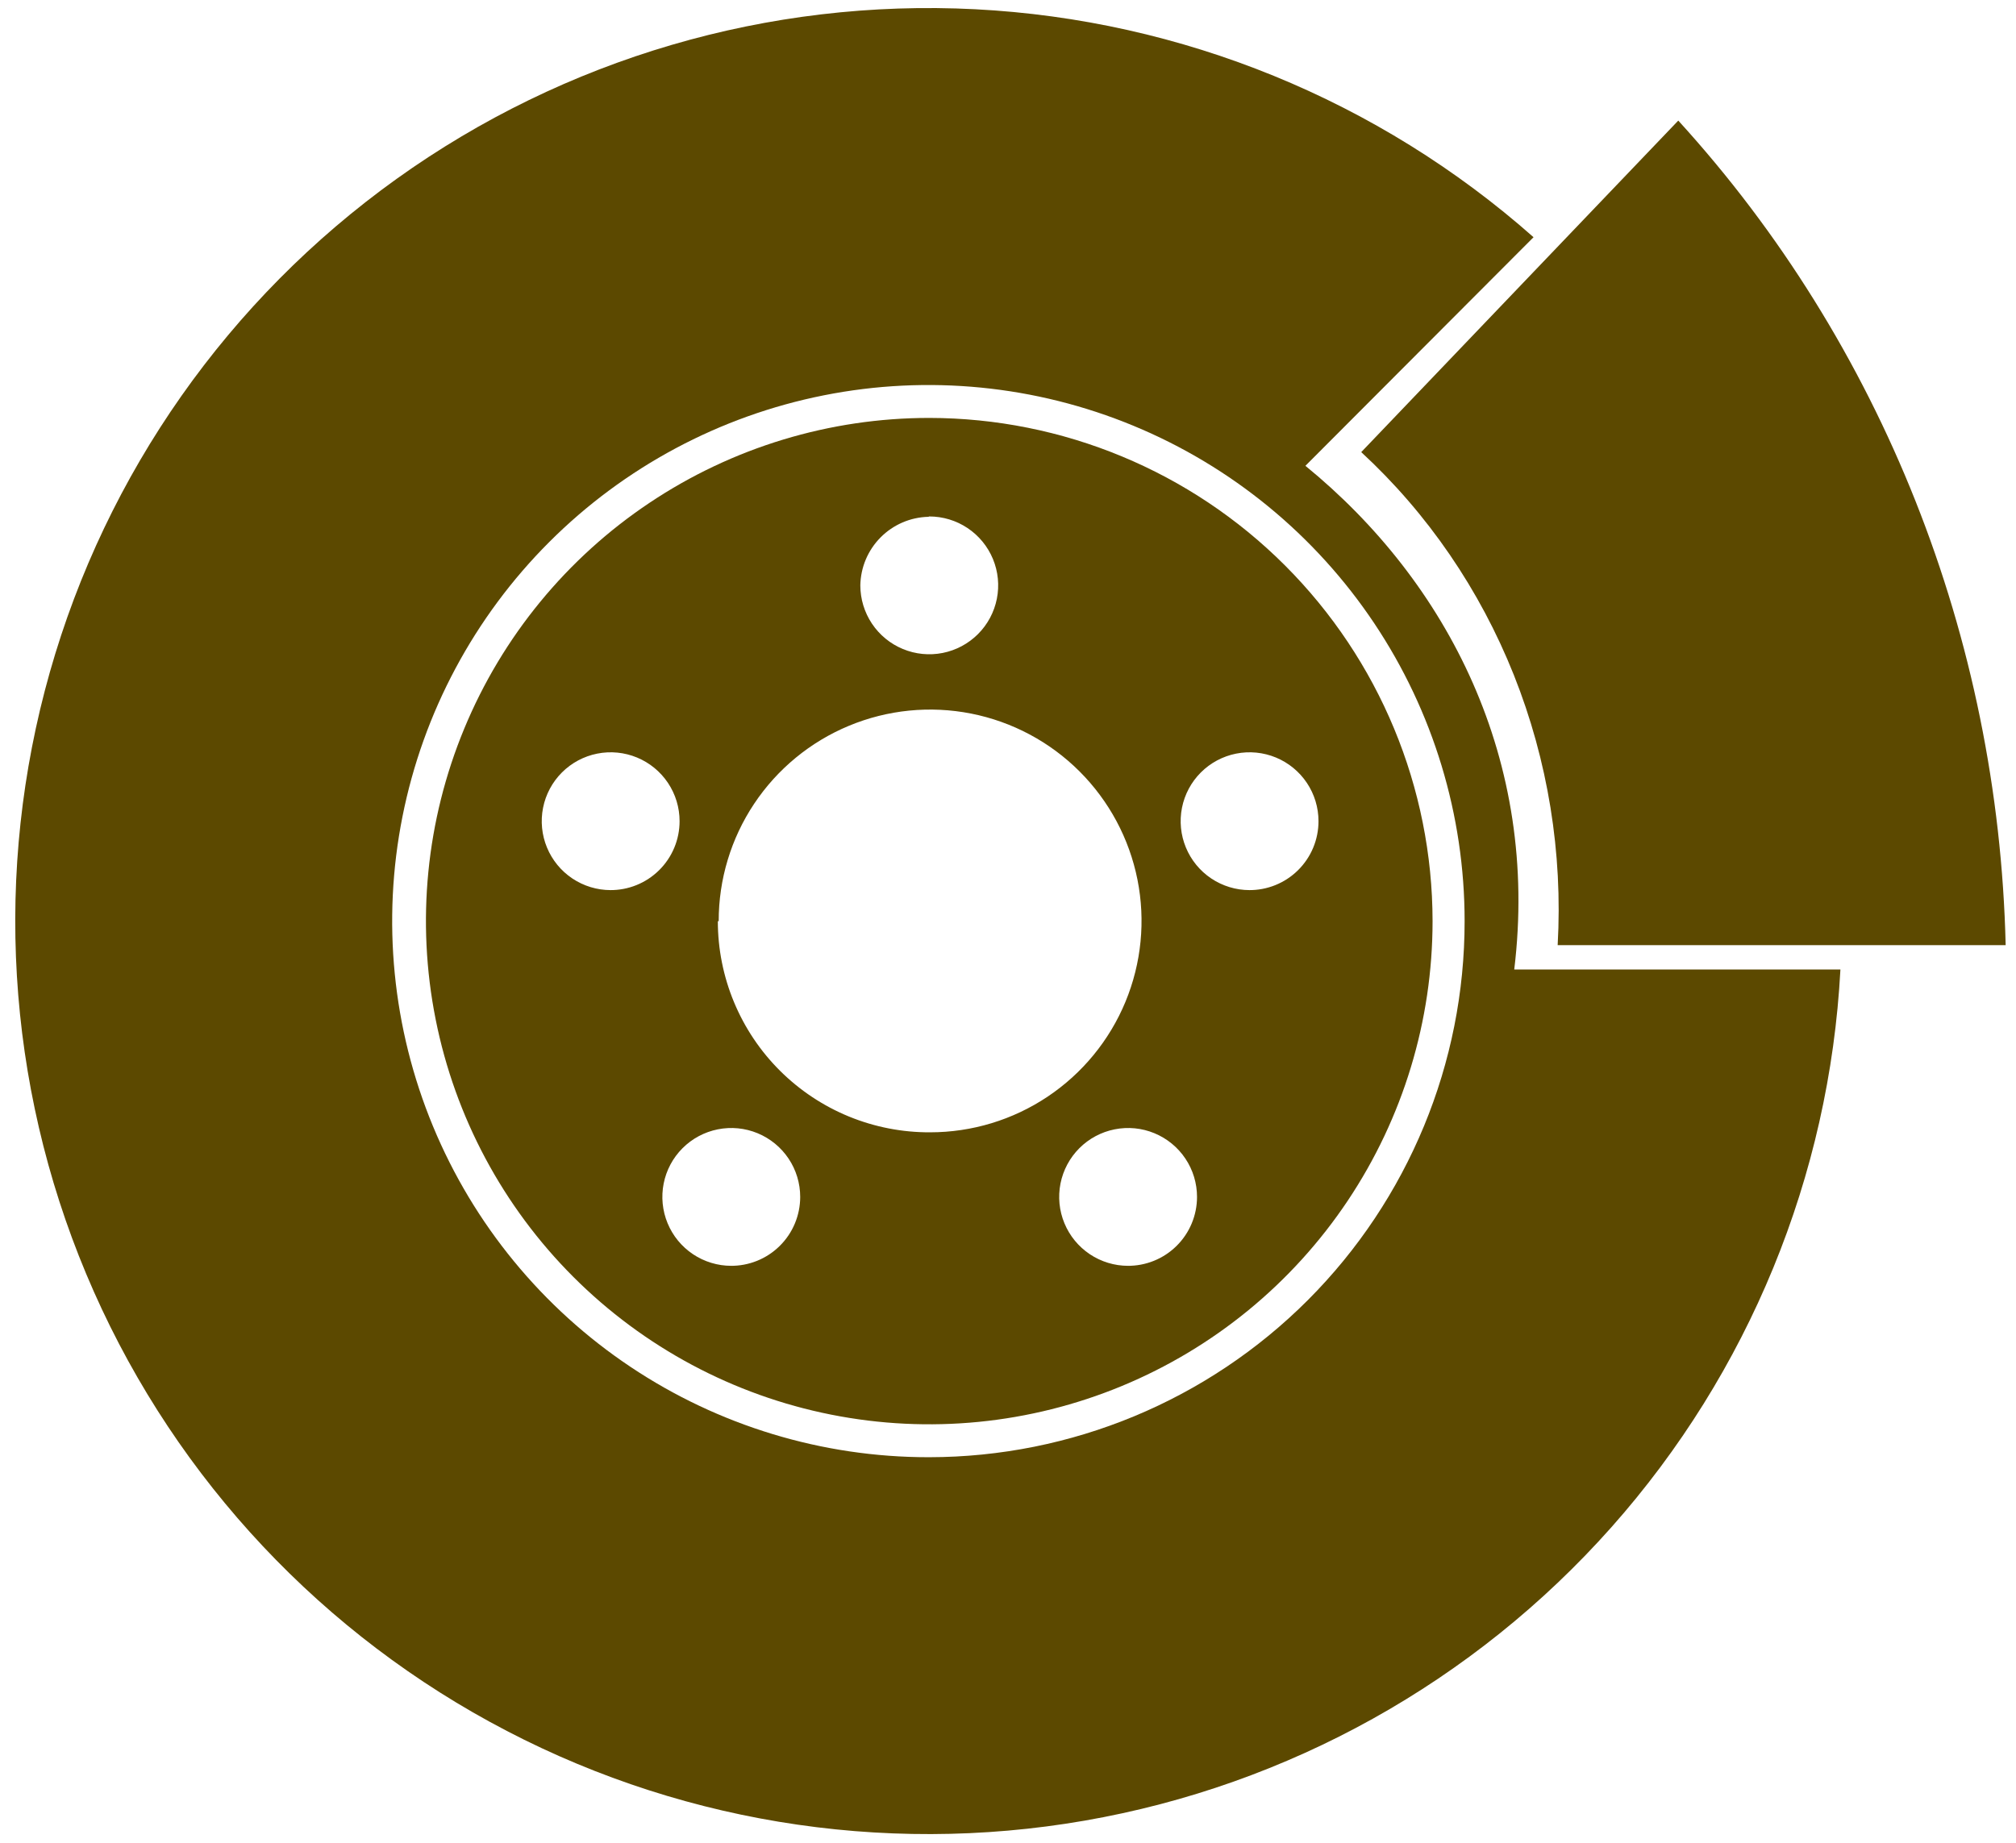
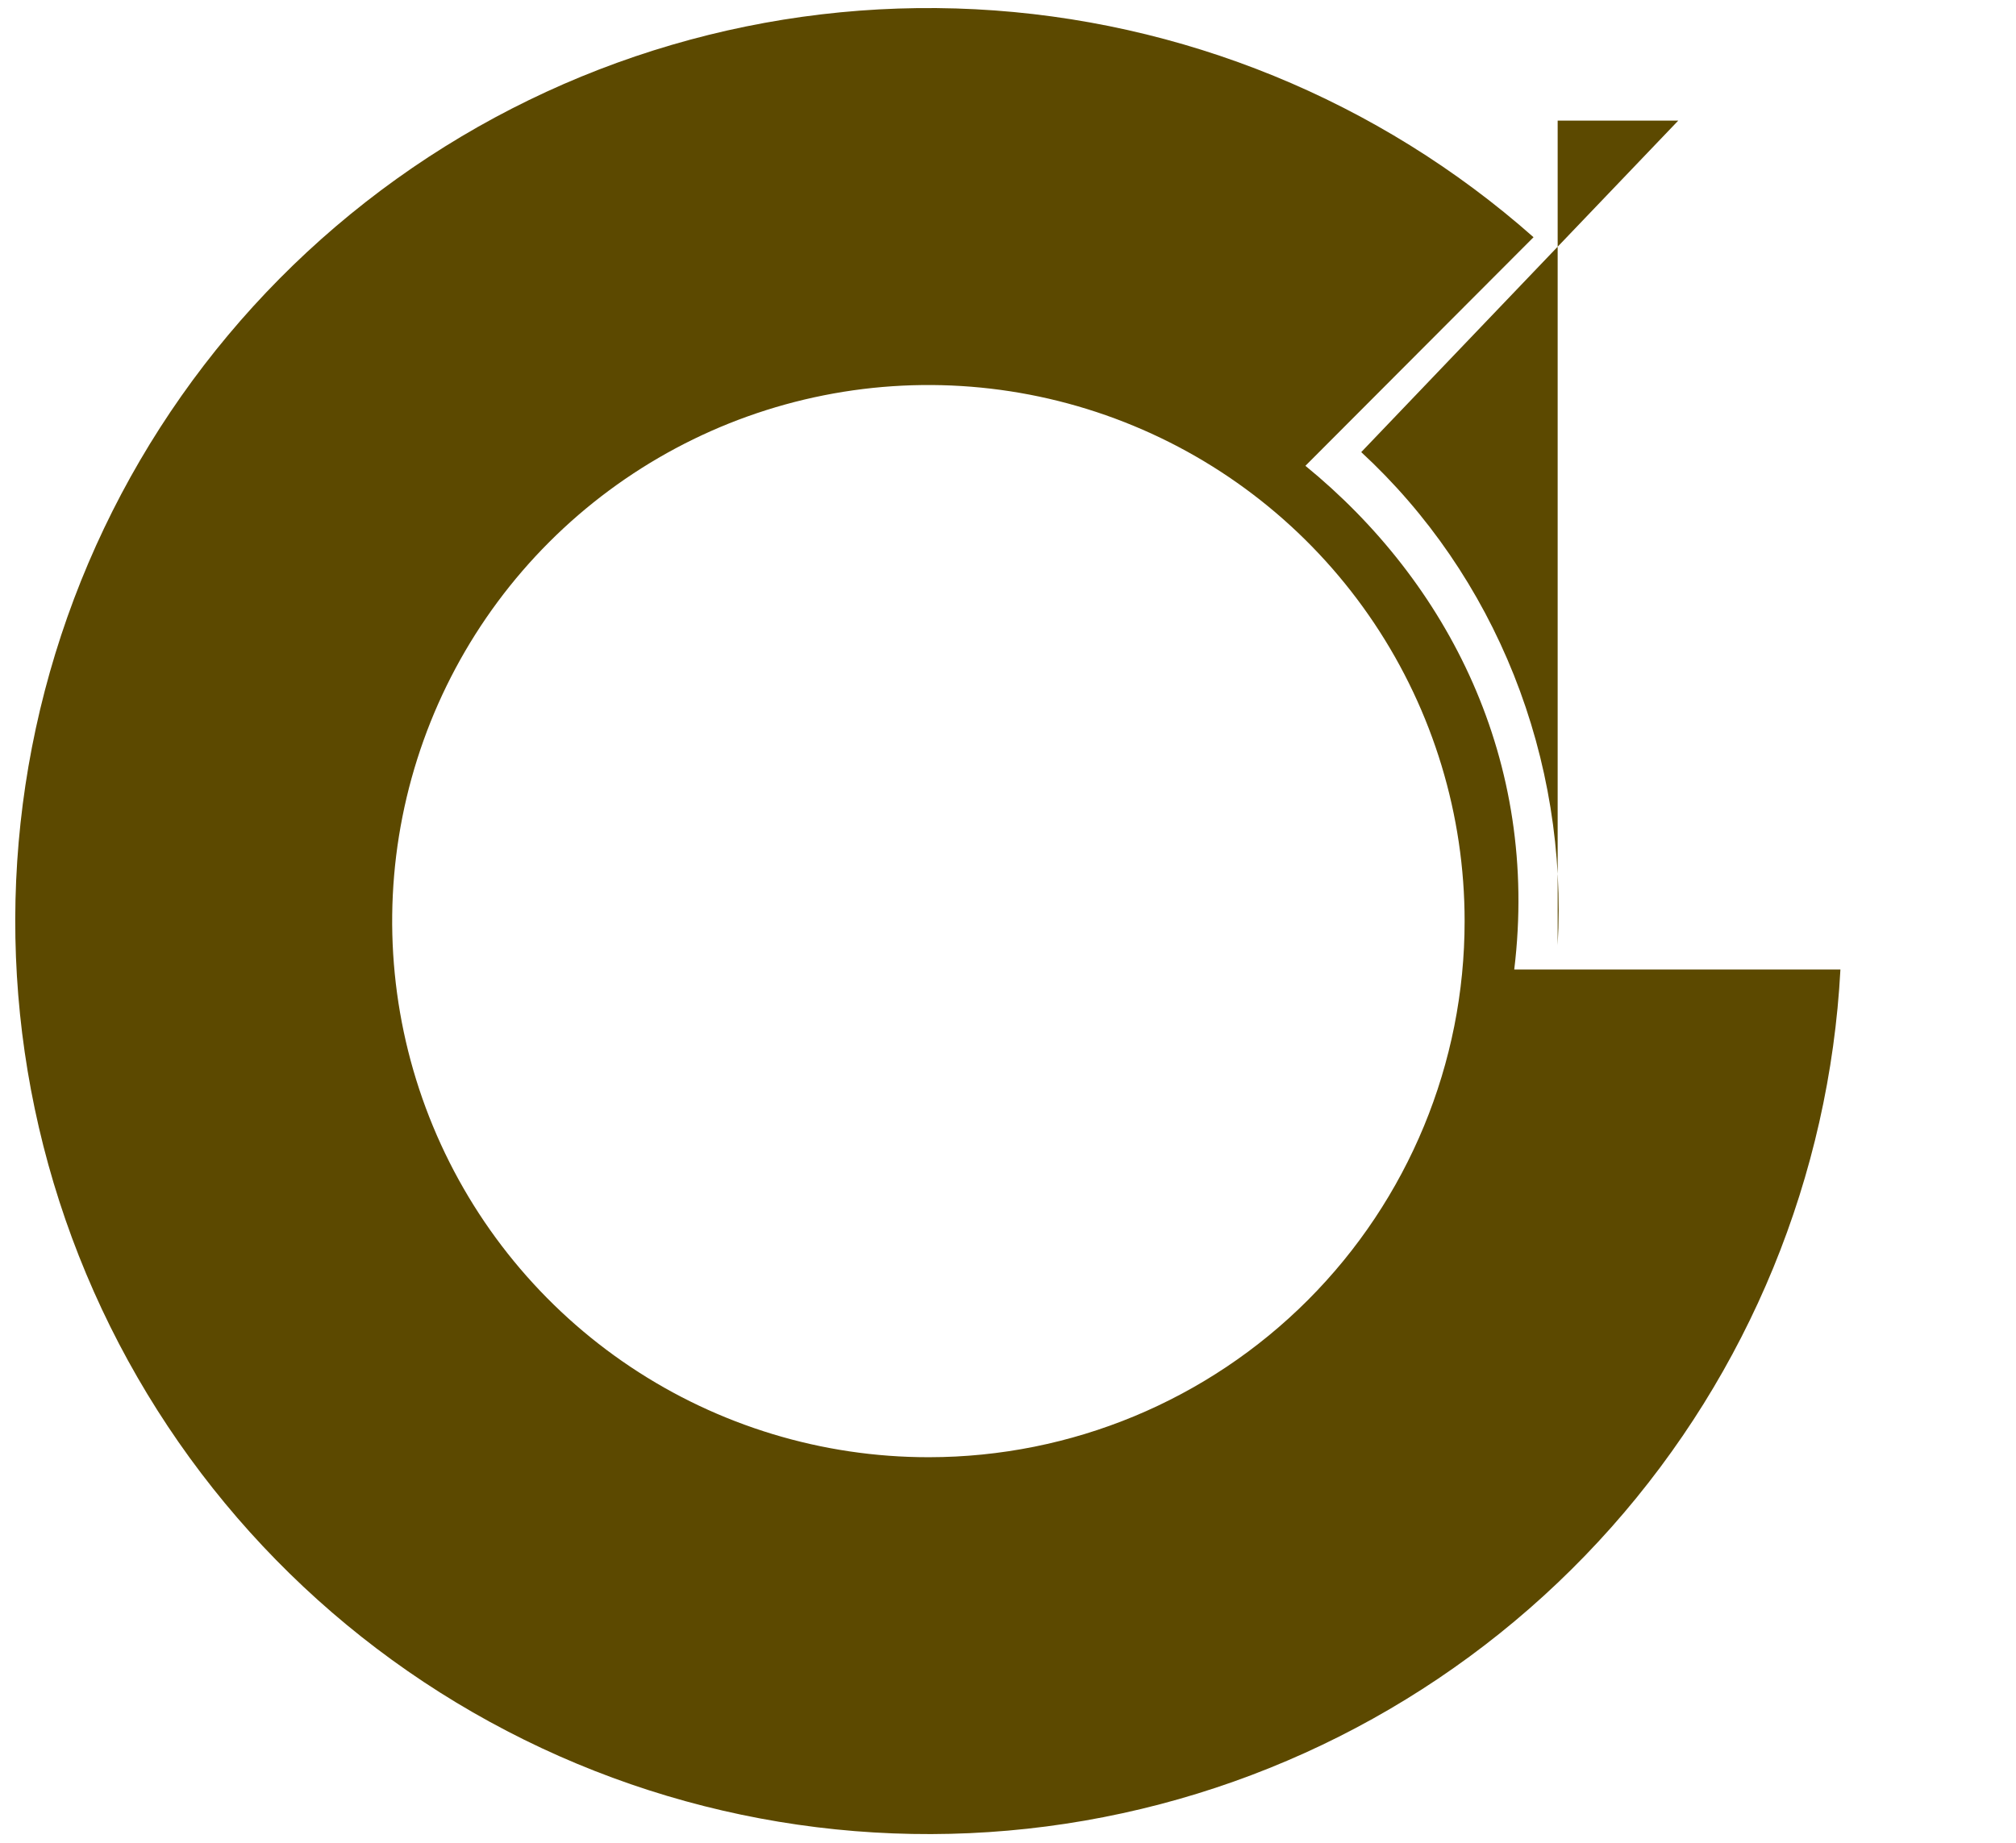
<svg xmlns="http://www.w3.org/2000/svg" width="117" height="107" viewBox="0 0 117 107" fill="none">
  <path d="M87.88 56.28C89.35 44.16 84.04 33.8 75.76 27.04L89 13.77C80.01 5.818 68.588 1.153 56.602 0.537C44.615 -0.078 32.775 3.394 23.018 10.383C13.262 17.373 6.166 27.468 2.894 39.015C-0.379 50.562 0.364 62.878 5.002 73.948C9.639 85.018 17.897 94.186 28.424 99.951C38.95 105.717 51.122 107.739 62.947 105.687C74.772 103.635 85.551 97.63 93.519 88.655C101.487 79.679 106.173 68.265 106.81 56.28H87.88ZM53.88 84.59C47.725 84.59 41.708 82.765 36.591 79.345C31.473 75.926 27.484 71.066 25.129 65.379C22.774 59.693 22.157 53.435 23.358 47.399C24.559 41.362 27.523 35.817 31.875 31.465C36.227 27.113 41.772 24.149 47.809 22.948C53.846 21.747 60.103 22.363 65.789 24.719C71.476 27.074 76.336 31.063 79.755 36.181C83.175 41.298 85 47.315 85 53.47C85.005 61.717 81.735 69.627 75.909 75.463C70.082 81.299 62.177 84.582 53.93 84.59H53.88Z" fill="#5C4900" />
-   <path d="M53.93 24.26C48.153 24.26 42.506 25.973 37.702 29.183C32.898 32.392 29.154 36.954 26.944 42.292C24.733 47.629 24.154 53.502 25.282 59.168C26.409 64.835 29.191 70.039 33.276 74.124C37.361 78.209 42.565 80.991 48.232 82.118C53.898 83.246 59.771 82.667 65.108 80.456C70.446 78.246 75.008 74.501 78.218 69.698C81.427 64.894 83.14 59.247 83.14 53.47C83.132 45.725 80.052 38.3 74.576 32.824C69.1 27.348 61.675 24.268 53.93 24.26ZM53.93 29.98C54.721 29.98 55.495 30.214 56.153 30.654C56.81 31.093 57.323 31.718 57.626 32.449C57.928 33.18 58.008 33.984 57.853 34.76C57.699 35.536 57.318 36.249 56.759 36.808C56.199 37.368 55.486 37.749 54.711 37.903C53.935 38.057 53.13 37.978 52.4 37.675C51.669 37.373 51.044 36.86 50.604 36.202C50.165 35.544 49.93 34.771 49.93 33.98C49.948 32.935 50.369 31.937 51.105 31.196C51.841 30.454 52.836 30.025 53.88 30L53.93 29.98ZM35.44 51.67C34.649 51.67 33.876 51.435 33.218 50.996C32.56 50.556 32.047 49.931 31.745 49.2C31.442 48.47 31.363 47.665 31.517 46.889C31.671 46.114 32.052 45.401 32.612 44.841C33.171 44.282 33.884 43.901 34.66 43.747C35.436 43.592 36.24 43.672 36.971 43.974C37.702 44.277 38.327 44.79 38.766 45.447C39.206 46.105 39.44 46.879 39.44 47.67C39.44 48.199 39.335 48.724 39.131 49.212C38.927 49.701 38.628 50.144 38.251 50.516C37.874 50.888 37.427 51.182 36.936 51.38C36.445 51.578 35.92 51.676 35.39 51.67H35.44ZM42.44 73.48C41.649 73.48 40.876 73.245 40.218 72.806C39.56 72.366 39.047 71.741 38.745 71.01C38.442 70.28 38.363 69.475 38.517 68.699C38.671 67.924 39.052 67.211 39.612 66.651C40.171 66.092 40.884 65.711 41.66 65.557C42.436 65.402 43.24 65.481 43.971 65.784C44.702 66.087 45.327 66.6 45.766 67.257C46.206 67.915 46.44 68.689 46.44 69.48C46.44 70.009 46.335 70.534 46.131 71.022C45.927 71.511 45.628 71.954 45.251 72.326C44.874 72.698 44.427 72.992 43.936 73.19C43.445 73.388 42.92 73.486 42.39 73.48H42.44ZM41.71 53.48C41.706 51.052 42.422 48.678 43.768 46.657C45.114 44.637 47.029 43.061 49.271 42.13C51.513 41.198 53.98 40.952 56.362 41.423C58.743 41.894 60.931 43.061 62.649 44.776C64.367 46.492 65.538 48.678 66.013 51.059C66.488 53.439 66.246 55.907 65.318 58.151C64.39 60.394 62.817 62.311 60.799 63.66C58.781 65.01 56.408 65.73 53.98 65.73C52.365 65.738 50.764 65.426 49.27 64.814C47.776 64.201 46.417 63.299 45.272 62.16C44.127 61.021 43.219 59.667 42.599 58.175C41.979 56.684 41.66 55.085 41.66 53.47L41.71 53.48ZM65.47 73.48C64.679 73.48 63.906 73.245 63.248 72.806C62.59 72.366 62.078 71.741 61.775 71.01C61.472 70.28 61.393 69.475 61.547 68.699C61.702 67.924 62.082 67.211 62.642 66.651C63.201 66.092 63.914 65.711 64.69 65.557C65.466 65.402 66.27 65.481 67.001 65.784C67.732 66.087 68.357 66.6 68.796 67.257C69.236 67.915 69.47 68.689 69.47 69.48C69.47 70.009 69.365 70.534 69.161 71.022C68.957 71.511 68.658 71.954 68.281 72.326C67.904 72.698 67.457 72.992 66.966 73.19C66.475 73.388 65.95 73.486 65.42 73.48H65.47ZM72.52 51.67C71.729 51.67 70.956 51.435 70.298 50.996C69.64 50.556 69.127 49.931 68.825 49.2C68.522 48.47 68.443 47.665 68.597 46.889C68.751 46.114 69.132 45.401 69.692 44.841C70.251 44.282 70.964 43.901 71.74 43.747C72.516 43.592 73.32 43.672 74.051 43.974C74.782 44.277 75.407 44.79 75.846 45.447C76.286 46.105 76.52 46.879 76.52 47.67C76.52 48.199 76.415 48.724 76.211 49.212C76.007 49.701 75.708 50.144 75.331 50.516C74.954 50.888 74.507 51.182 74.016 51.38C73.525 51.578 73 51.676 72.47 51.67H72.52Z" fill="#5C4900" />
-   <path d="M90.4 54.864C90.702 49.505 89.833 44.145 87.859 39.187C85.884 34.23 82.855 29.805 79 26.245L97.4 7C109.206 19.947 115.977 37.005 116.4 54.864H90.4Z" fill="#5C4900" />
+   <path d="M90.4 54.864C90.702 49.505 89.833 44.145 87.859 39.187C85.884 34.23 82.855 29.805 79 26.245L97.4 7H90.4Z" fill="#5C4900" />
</svg>